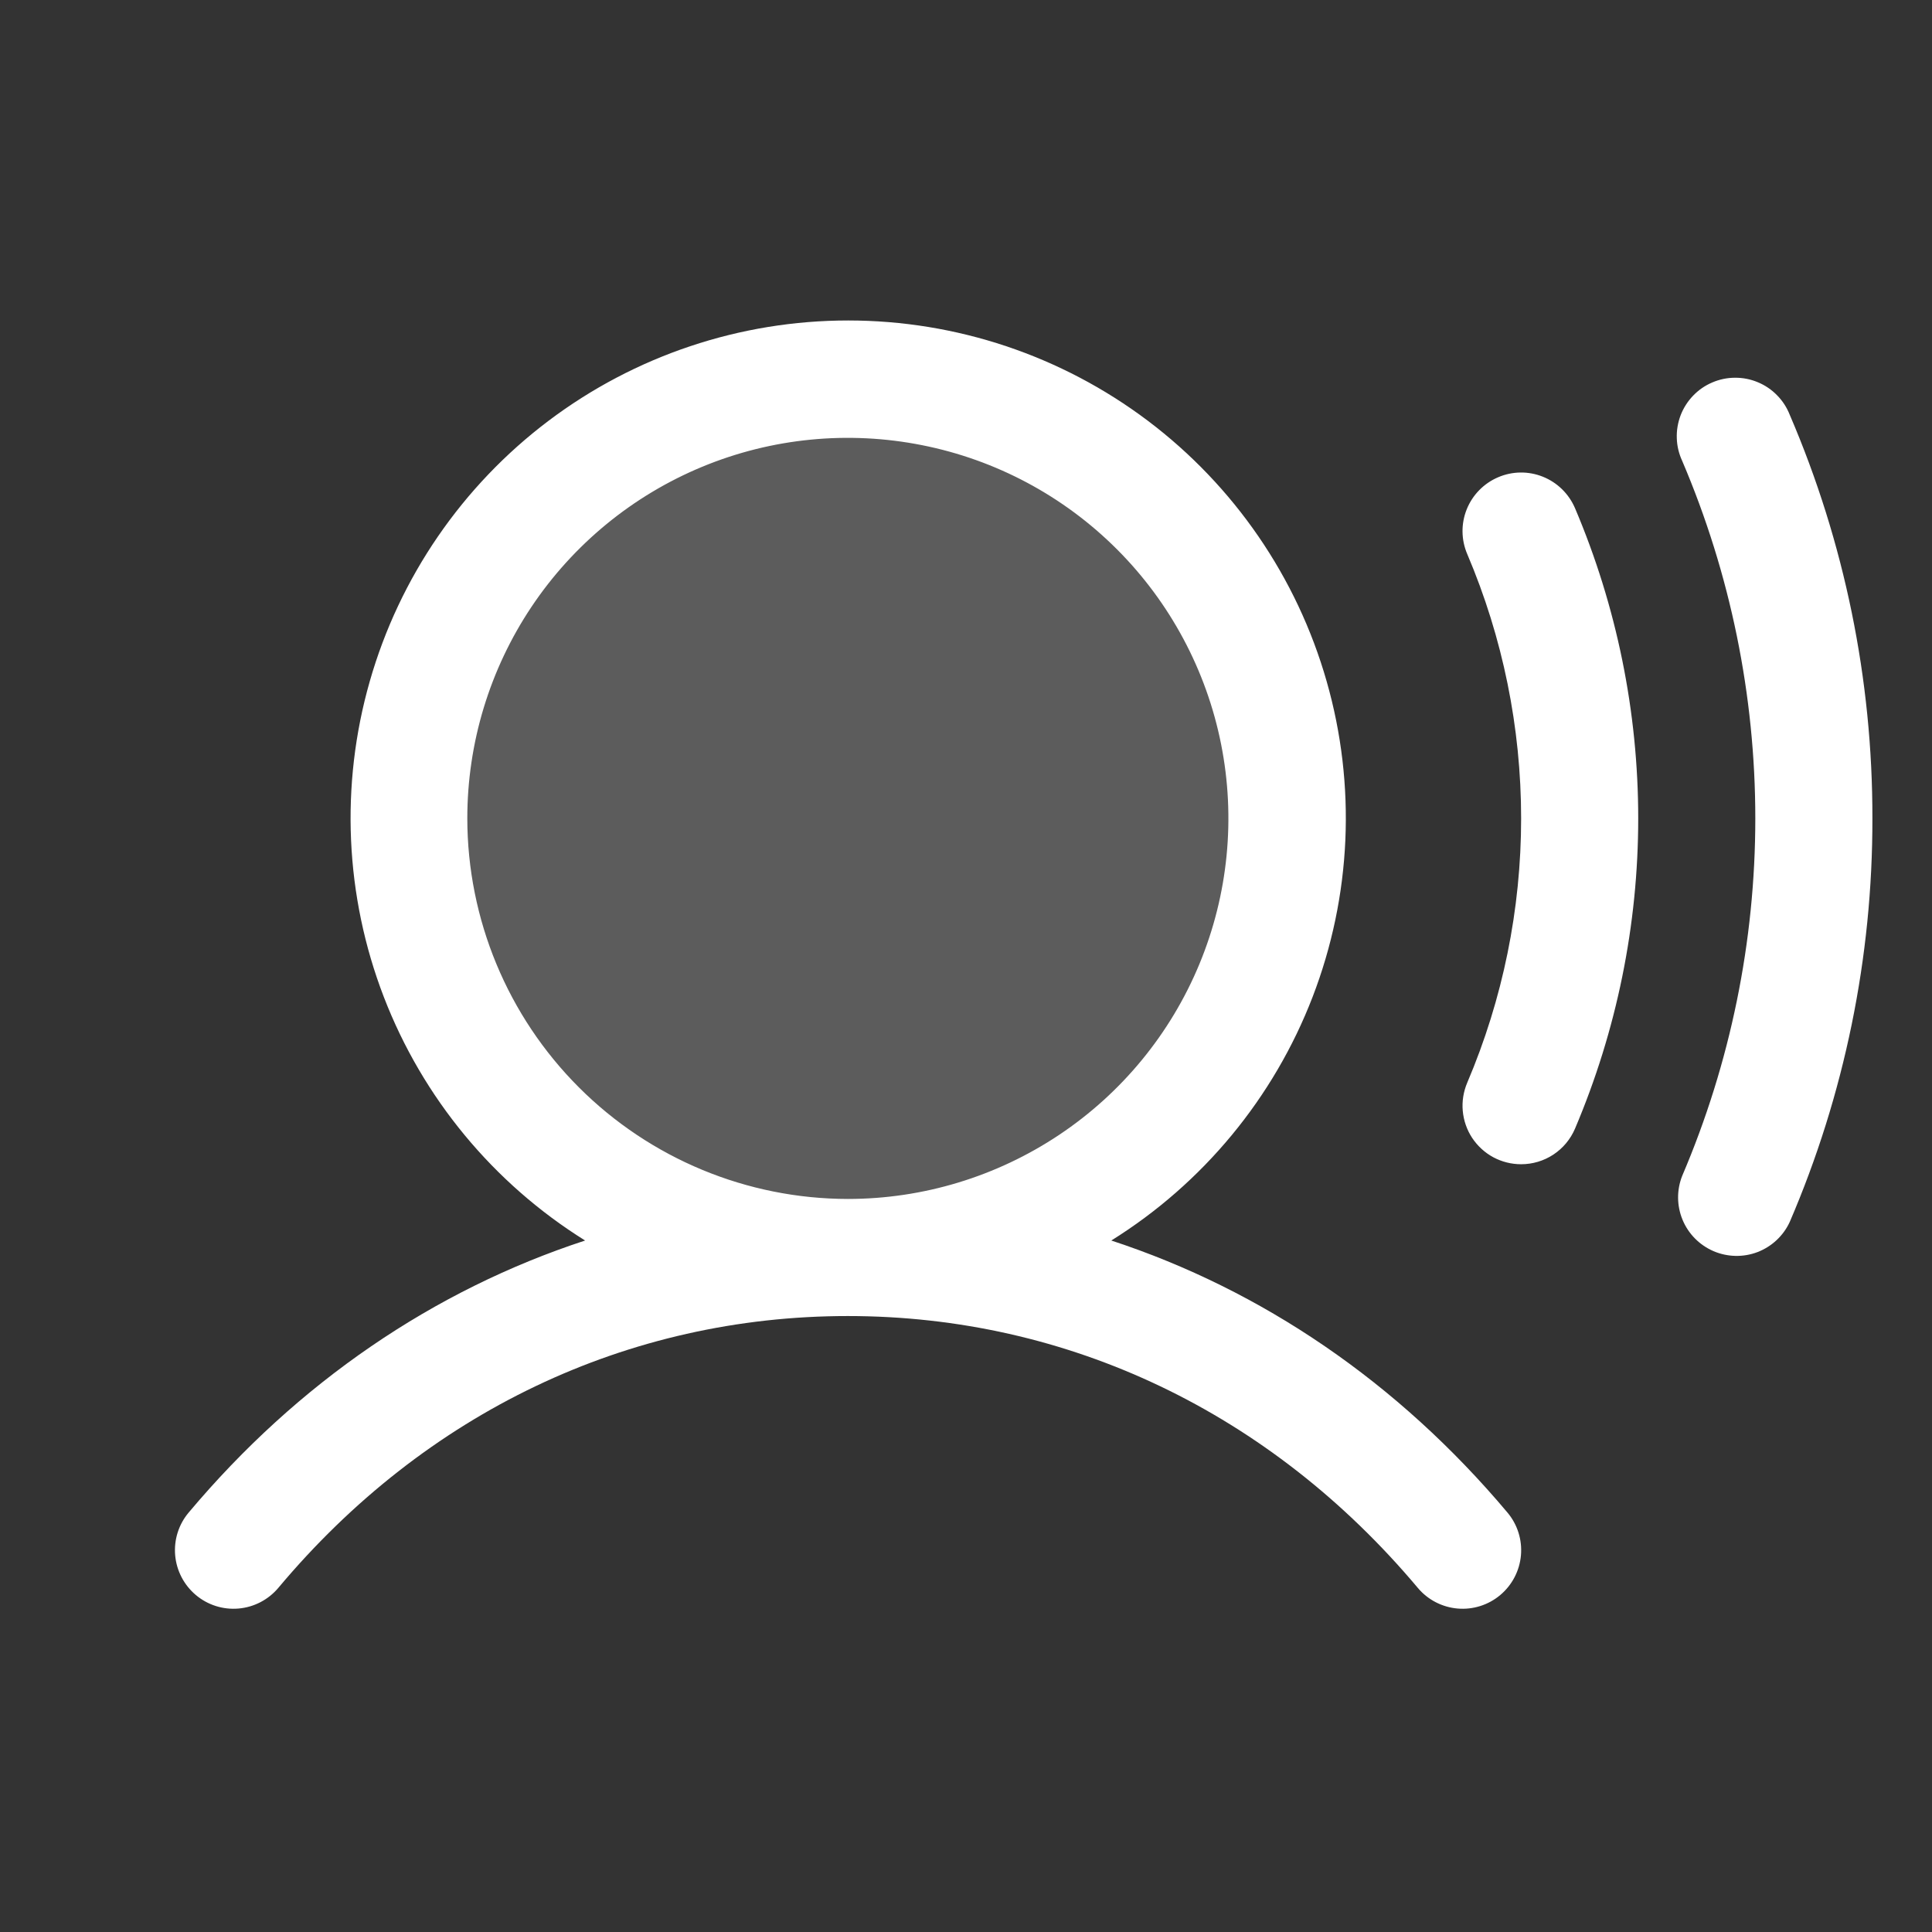
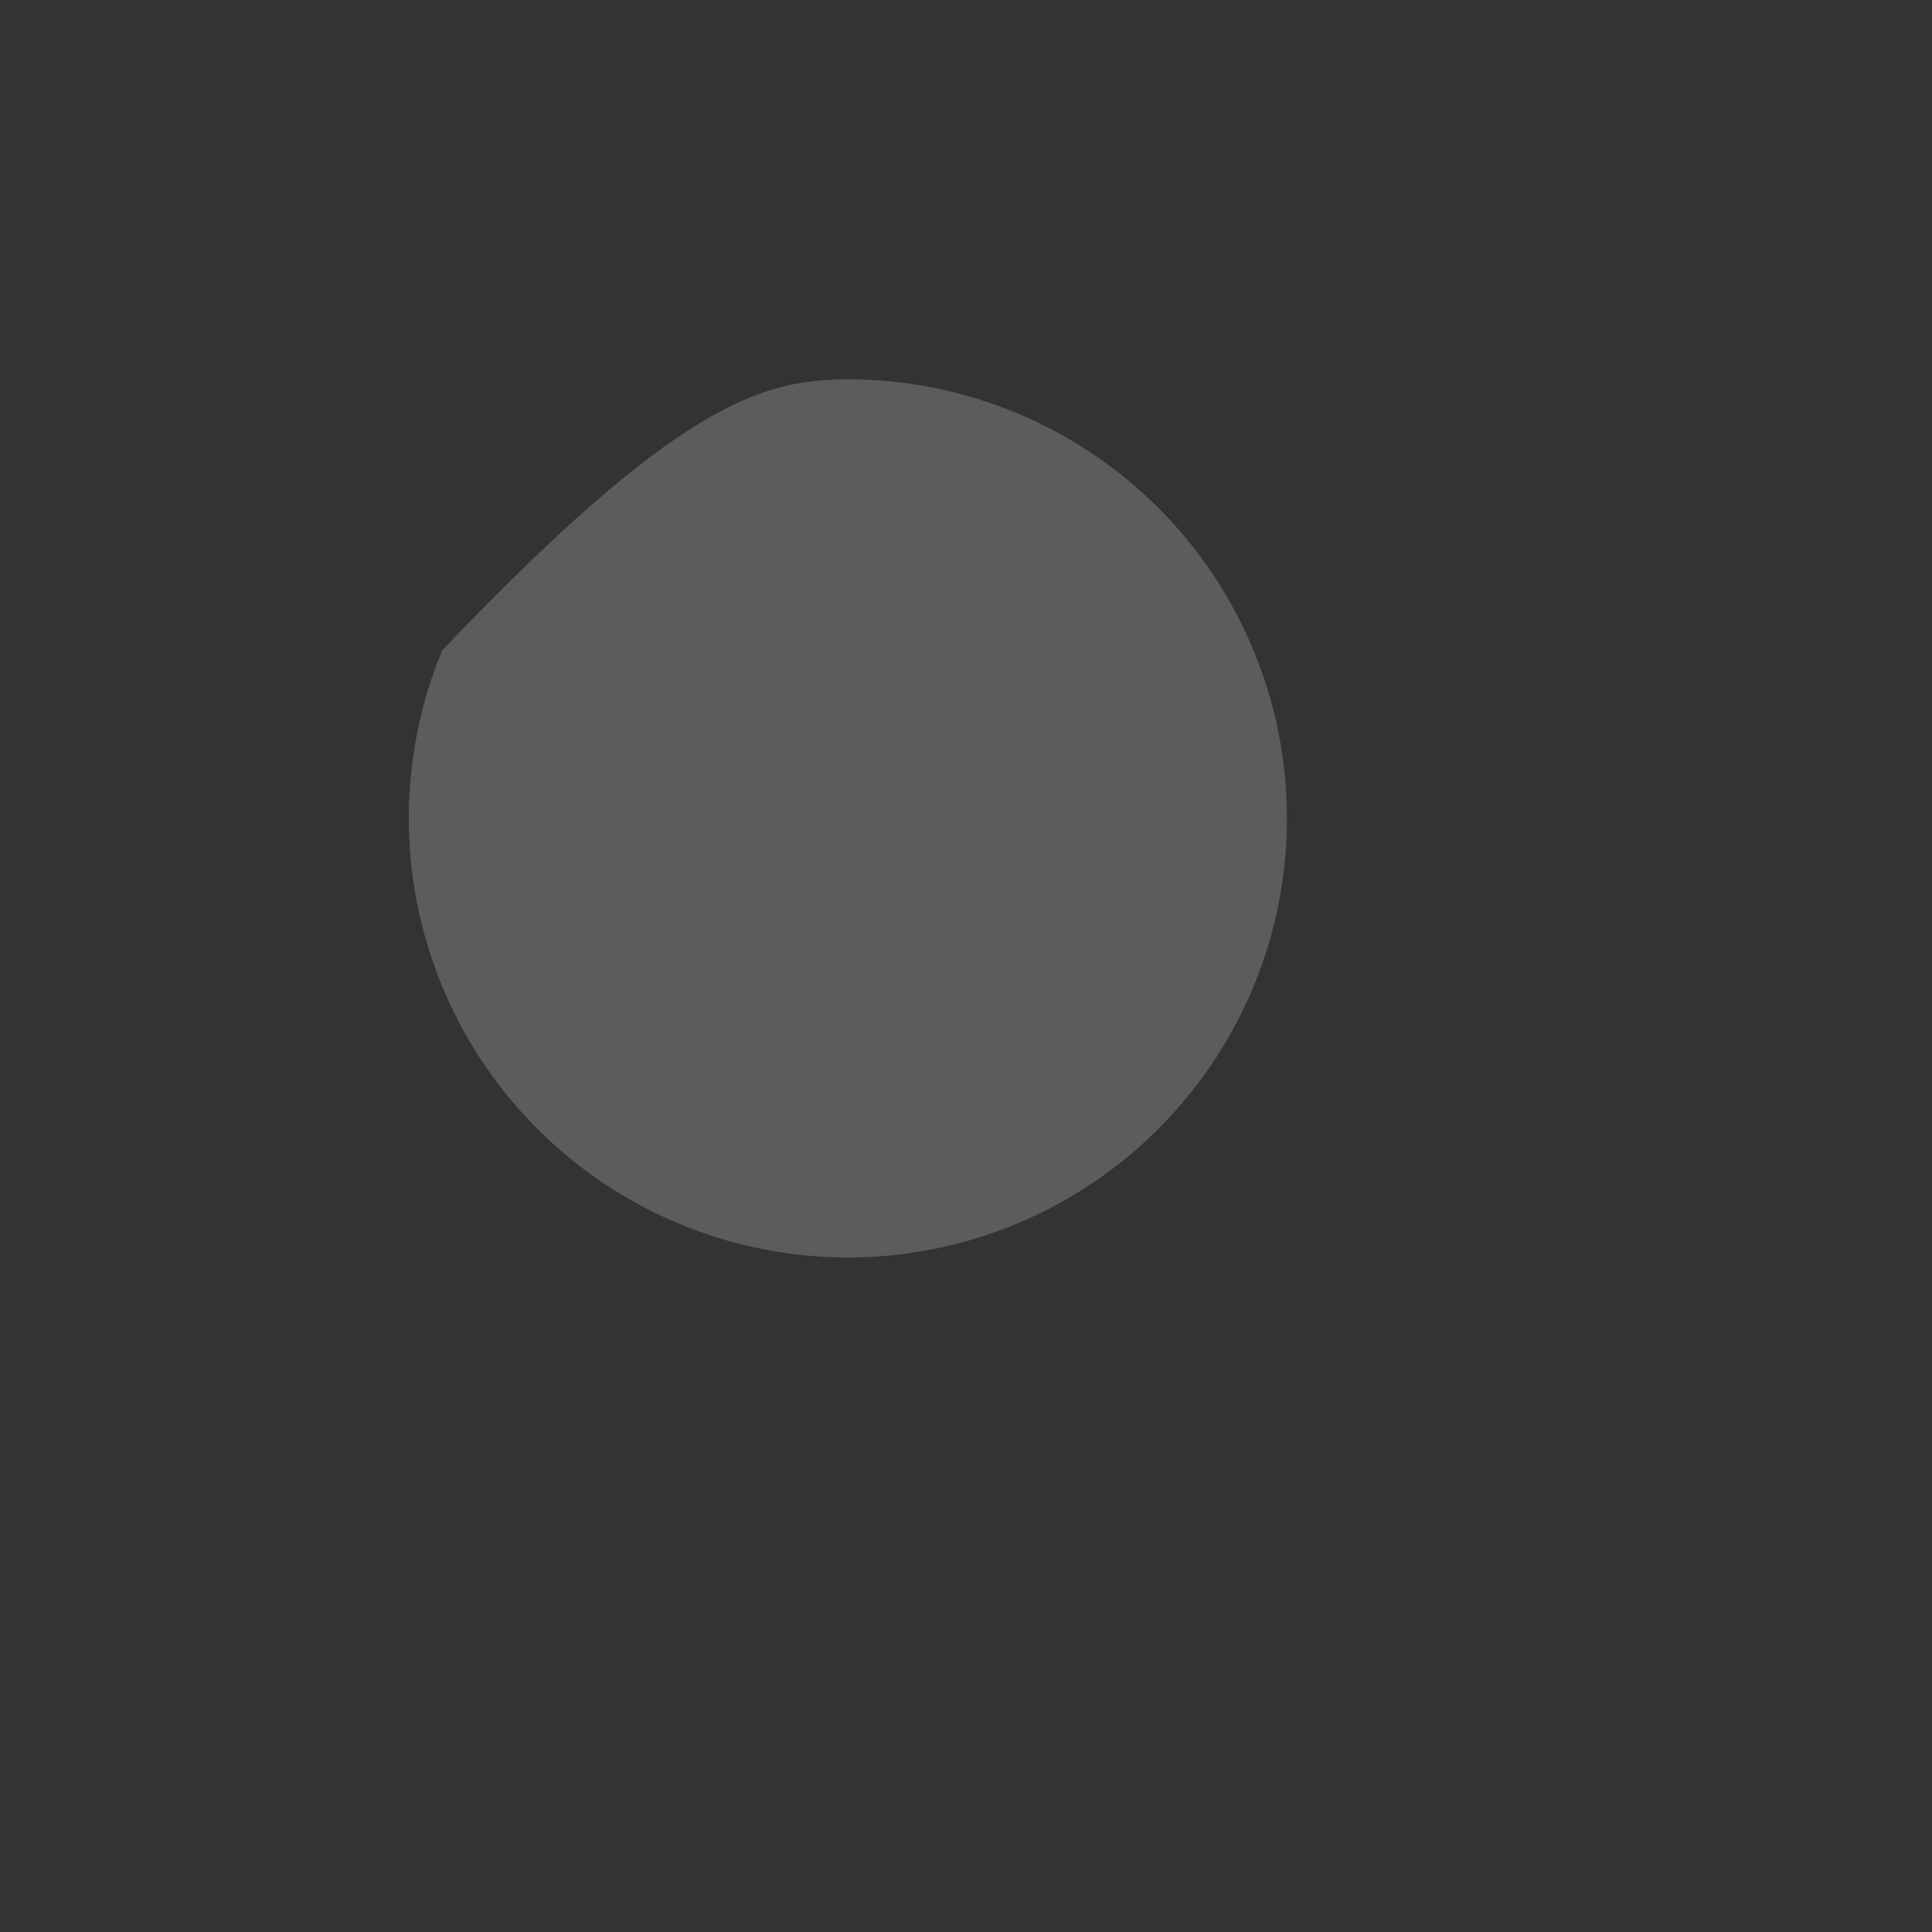
<svg xmlns="http://www.w3.org/2000/svg" width="33" height="33" viewBox="0 0 33 33" fill="none">
  <rect x="0" y="0" width="33" height="33" fill="#333333" stroke="none" />
-   <path opacity="0.2" d="M21.982 13.979C21.982 15.462 21.543 16.912 20.718 18.145C19.894 19.379 18.723 20.34 17.353 20.908C15.982 21.475 14.474 21.624 13.019 21.334C11.564 21.045 10.228 20.331 9.179 19.282C8.13 18.233 7.416 16.897 7.127 15.442C6.837 13.987 6.986 12.479 7.553 11.108C8.121 9.738 9.082 8.567 10.316 7.742C11.549 6.918 12.999 6.479 14.482 6.479C16.471 6.479 18.379 7.269 19.786 8.675C21.192 10.082 21.982 11.989 21.982 13.979Z" fill="white" />
-   <path d="M18.982 21.189C20.549 20.212 21.756 18.752 22.42 17.029C23.084 15.305 23.168 13.412 22.66 11.637C22.153 9.861 21.08 8.299 19.606 7.187C18.131 6.075 16.335 5.474 14.488 5.474C12.641 5.474 10.845 6.075 9.37 7.187C7.896 8.299 6.823 9.861 6.316 11.637C5.808 13.412 5.892 15.305 6.556 17.029C7.22 18.752 8.427 20.212 9.994 21.189C7.413 22.034 5.09 23.612 3.223 25.835C3.052 26.038 2.969 26.3 2.992 26.565C3.015 26.829 3.142 27.073 3.345 27.244C3.548 27.415 3.81 27.498 4.075 27.475C4.339 27.452 4.583 27.325 4.754 27.122C7.263 24.127 10.72 22.479 14.482 22.479C18.243 22.479 21.701 24.127 24.217 27.122C24.387 27.325 24.632 27.452 24.896 27.475C25.16 27.498 25.423 27.415 25.626 27.244C25.829 27.073 25.956 26.829 25.979 26.565C26.002 26.3 25.919 26.038 25.748 25.835C23.879 23.612 21.557 22.034 18.982 21.189ZM7.982 13.979C7.982 12.693 8.363 11.436 9.077 10.367C9.791 9.299 10.806 8.465 11.994 7.973C13.182 7.481 14.489 7.353 15.75 7.604C17.011 7.854 18.169 8.473 19.078 9.382C19.987 10.291 20.606 11.45 20.857 12.71C21.108 13.971 20.979 15.278 20.487 16.466C19.995 17.654 19.162 18.669 18.093 19.383C17.024 20.097 15.767 20.479 14.482 20.479C12.758 20.477 11.106 19.791 9.888 18.573C8.669 17.354 7.984 15.702 7.982 13.979ZM26.902 8.679C27.614 10.355 27.982 12.157 27.982 13.979C27.982 15.8 27.614 17.602 26.902 19.279C26.825 19.459 26.697 19.613 26.533 19.721C26.369 19.829 26.178 19.886 25.982 19.886C25.816 19.886 25.653 19.845 25.507 19.767C25.362 19.689 25.238 19.575 25.146 19.437C25.055 19.299 25 19.14 24.985 18.975C24.97 18.811 24.997 18.645 25.062 18.492C25.669 17.065 25.982 15.53 25.982 13.979C25.982 12.428 25.669 10.892 25.062 9.465C24.957 9.221 24.954 8.945 25.053 8.699C25.152 8.453 25.345 8.256 25.589 8.152C25.833 8.047 26.108 8.044 26.354 8.143C26.601 8.242 26.797 8.435 26.902 8.679ZM31.982 13.979C31.986 16.349 31.506 18.695 30.57 20.872C30.461 21.108 30.264 21.292 30.021 21.386C29.778 21.479 29.508 21.473 29.269 21.371C29.03 21.268 28.84 21.077 28.74 20.837C28.64 20.597 28.637 20.327 28.733 20.085C29.557 18.155 29.982 16.078 29.982 13.979C29.982 11.88 29.557 9.803 28.733 7.872C28.677 7.751 28.645 7.62 28.641 7.486C28.636 7.352 28.659 7.219 28.706 7.094C28.754 6.969 28.827 6.855 28.919 6.759C29.012 6.662 29.123 6.585 29.246 6.533C29.369 6.48 29.502 6.452 29.635 6.452C29.769 6.451 29.902 6.477 30.025 6.529C30.149 6.58 30.261 6.656 30.354 6.752C30.448 6.847 30.521 6.96 30.57 7.085C31.506 9.262 31.986 11.608 31.982 13.979Z" fill="white" />
+   <path opacity="0.2" d="M21.982 13.979C21.982 15.462 21.543 16.912 20.718 18.145C19.894 19.379 18.723 20.34 17.353 20.908C15.982 21.475 14.474 21.624 13.019 21.334C11.564 21.045 10.228 20.331 9.179 19.282C8.13 18.233 7.416 16.897 7.127 15.442C6.837 13.987 6.986 12.479 7.553 11.108C11.549 6.918 12.999 6.479 14.482 6.479C16.471 6.479 18.379 7.269 19.786 8.675C21.192 10.082 21.982 11.989 21.982 13.979Z" fill="white" />
</svg>